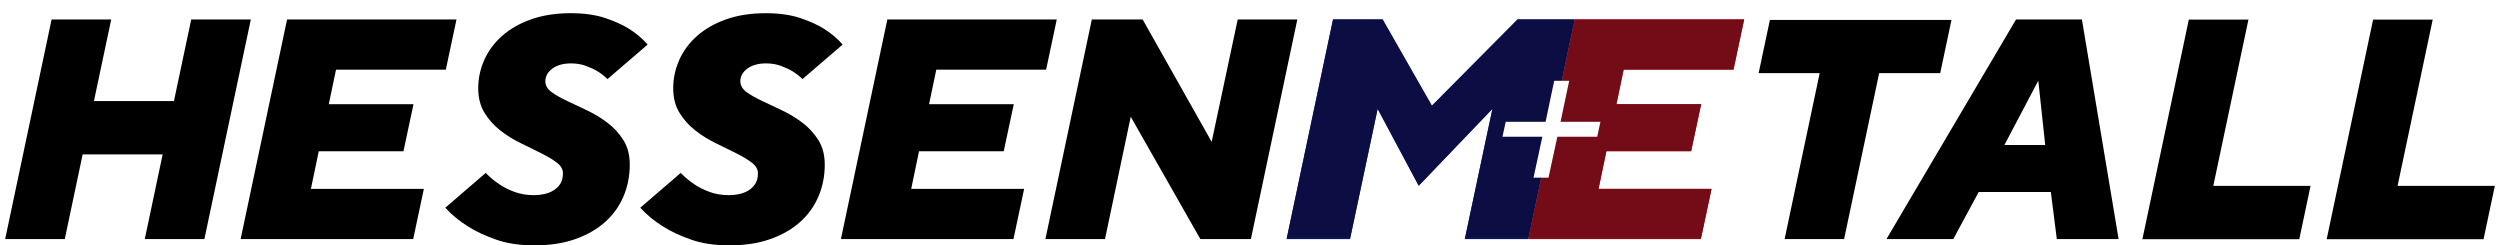
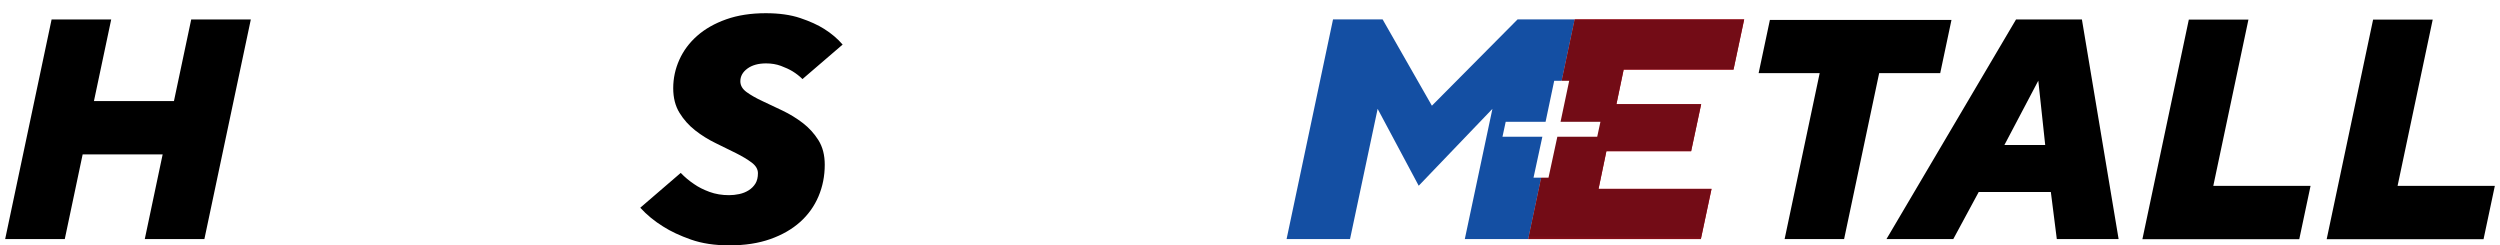
<svg xmlns="http://www.w3.org/2000/svg" xmlns:xlink="http://www.w3.org/1999/xlink" version="1.1" id="Ebene_1" x="0px" y="0px" width="540" height="53" viewBox="0 0 586.292 57.782" style="enable-background:new 0 0 586.292 57.782;" xml:space="preserve">
  <style type="text/css">
	.st0{fill:#DC202A;}
	.st1{fill:#144FA3;}
	.st2{filter:url(#Adobe_OpacityMaskFilter);}
	.st3{fill:url(#SVGID_00000127033260029729433790000016619965322101170610_);}
	.st4{mask:url(#SVGID_1_);}
	.st5{clip-path:url(#SVGID_00000023967914280466847190000016556787088966932895_);fill:#0C0D43;}
	.st6{filter:url(#Adobe_OpacityMaskFilter_00000093887387630445281120000017026551656854818740_);}
	.st7{fill:url(#SVGID_00000064334597056635940030000005901383983010676405_);}
	.st8{mask:url(#SVGID_00000070799653685290570810000016500744396507012530_);}
	.st9{clip-path:url(#SVGID_00000002385037943823715430000006059072483774790582_);fill:#730C16;}
	.st10{fill:#FFFFFF;}
</style>
  <polygon class="st0" points="375.226,44.479 377.074,35.61 397.029,35.61 399.394,24.523   379.439,24.523 381.139,16.393 407.007,16.393 409.52,4.568 369.609,4.568   358.67,56.304 399.32,56.304 401.833,44.479 " />
  <polygon class="st1" points="332.876,43.74 350.234,25.632 343.73,56.304 358.67,56.304   369.609,4.568 356.157,4.568 335.98,24.893 324.376,4.568 312.699,4.568   301.76,56.304 316.7,56.304 323.205,25.632 " />
  <polygon points="415.576,4.695 412.922,17.229 427.298,17.229 419.041,56.304   433.049,56.304 441.307,17.229 455.684,17.229 458.337,4.695 " />
  <path d="M480.407,34.14h-9.604l7.98-15.146L480.407,34.14z M497.696,56.304  l-8.644-51.718h-15.515l-30.514,51.718h15.737l5.985-11.083h16.993l1.403,11.083  H497.696z" />
  <polygon points="540.236,56.33 542.896,43.769 519.992,43.769 528.268,4.612   514.23,4.612 503.295,56.33 " />
  <polygon points="557.625,4.612 546.691,56.33 583.632,56.33 586.292,43.77   563.388,43.77 571.663,4.612 " />
  <polygon points="43.813,4.587 39.749,23.796 20.909,23.796 24.972,4.587 10.935,4.587   0,56.304 14.038,56.304 18.249,36.356 37.089,36.356 32.878,56.304 46.915,56.304   57.85,4.587 " />
-   <polygon points="72.001,44.483 73.848,35.617 93.796,35.617 96.16,24.535 76.212,24.535   77.911,16.408 103.77,16.408 106.282,4.587 66.386,4.587 55.451,56.305   96.087,56.305 98.598,44.483 " />
  <g>
-     <path d="M119.935,45.185c-1.404-0.517-2.598-1.12-3.583-1.81   c-1.182-0.787-2.242-1.674-3.177-2.66l-9.531,8.202   c1.526,1.675,3.325,3.153,5.394,4.432c1.773,1.134,3.953,2.155,6.538,3.066   c2.586,0.911,5.603,1.367,9.051,1.367c3.644,0,6.858-0.493,9.642-1.478   c2.782-0.984,5.123-2.327,7.019-4.026c1.896-1.7,3.336-3.706,4.322-6.022   c0.984-2.315,1.478-4.802,1.478-7.462c0-2.265-0.493-4.186-1.478-5.763   c-0.986-1.576-2.216-2.93-3.694-4.063c-1.478-1.133-3.067-2.106-4.766-2.919   c-1.699-0.812-3.287-1.563-4.765-2.253c-1.478-0.689-2.71-1.391-3.695-2.106   c-0.985-0.714-1.478-1.563-1.478-2.549c0-1.182,0.554-2.179,1.663-2.992   c1.108-0.812,2.573-1.219,4.396-1.219c1.281,0,2.45,0.198,3.51,0.591   c1.059,0.395,1.958,0.813,2.697,1.256c0.887,0.543,1.674,1.158,2.364,1.847   l9.457-8.127c-1.182-1.378-2.635-2.61-4.359-3.694   c-1.478-0.935-3.35-1.785-5.615-2.549c-2.266-0.763-4.975-1.145-8.127-1.145   c-3.498,0-6.601,0.48-9.309,1.44c-2.709,0.96-4.987,2.254-6.834,3.879   s-3.25,3.509-4.211,5.652c-0.96,2.143-1.44,4.372-1.44,6.686   c0,2.266,0.492,4.2,1.478,5.8c0.985,1.602,2.216,2.981,3.694,4.138   c1.478,1.158,3.078,2.155,4.802,2.992c1.724,0.838,3.325,1.625,4.803,2.364   c1.478,0.739,2.708,1.478,3.694,2.216c0.985,0.739,1.478,1.577,1.478,2.512   c0,0.986-0.198,1.799-0.591,2.439c-0.395,0.641-0.924,1.17-1.589,1.588   c-0.665,0.419-1.403,0.715-2.216,0.887c-0.812,0.173-1.613,0.259-2.401,0.259   C122.878,45.961,121.339,45.702,119.935,45.185" />
    <path d="M165.852,45.185c-1.404-0.517-2.598-1.12-3.583-1.81   c-1.182-0.787-2.242-1.674-3.177-2.66l-9.531,8.202   c1.526,1.675,3.325,3.153,5.394,4.432c1.773,1.134,3.953,2.155,6.538,3.066   c2.586,0.911,5.603,1.367,9.051,1.367c3.644,0,6.858-0.493,9.642-1.478   c2.782-0.984,5.122-2.327,7.019-4.026c1.896-1.7,3.336-3.706,4.322-6.022   c0.984-2.315,1.478-4.802,1.478-7.462c0-2.265-0.493-4.186-1.478-5.763   c-0.986-1.576-2.216-2.93-3.694-4.063c-1.478-1.133-3.067-2.106-4.766-2.919   c-1.699-0.812-3.287-1.563-4.765-2.253c-1.478-0.689-2.71-1.391-3.695-2.106   c-0.985-0.714-1.478-1.563-1.478-2.549c0-1.182,0.554-2.179,1.663-2.992   c1.108-0.812,2.573-1.219,4.396-1.219c1.281,0,2.45,0.198,3.51,0.591   c1.059,0.395,1.958,0.813,2.697,1.256c0.887,0.543,1.674,1.158,2.364,1.847   l9.457-8.127c-1.182-1.378-2.635-2.61-4.359-3.694   C191.378,5.868,189.506,5.018,187.241,4.254c-2.266-0.763-4.975-1.145-8.127-1.145   c-3.498,0-6.601,0.48-9.309,1.44c-2.709,0.96-4.987,2.254-6.834,3.879   c-1.847,1.625-3.251,3.509-4.211,5.652c-0.96,2.143-1.44,4.372-1.44,6.686   c0,2.266,0.492,4.2,1.478,5.8c0.985,1.602,2.216,2.981,3.694,4.138   c1.478,1.158,3.078,2.155,4.802,2.992c1.724,0.838,3.325,1.625,4.803,2.364   s2.708,1.478,3.694,2.216c0.984,0.739,1.478,1.577,1.478,2.512   c0,0.986-0.198,1.799-0.591,2.439c-0.395,0.641-0.924,1.17-1.589,1.588   c-0.665,0.419-1.403,0.715-2.216,0.887c-0.812,0.173-1.613,0.259-2.401,0.259   C168.795,45.961,167.256,45.702,165.852,45.185" />
  </g>
-   <polygon points="213.36,44.483 215.207,35.617 235.155,35.617 237.519,24.535   217.571,24.535 219.27,16.408 245.129,16.408 247.641,4.587 207.744,4.587   196.81,56.305 237.445,56.305 239.957,44.483 " />
  <g>
    <defs>
      <filter id="Adobe_OpacityMaskFilter" filterUnits="userSpaceOnUse" x="296.621" y="0" width="78.126" height="56.875">
        <feFlood style="flood-color:white;flood-opacity:1" result="back" />
        <feBlend in="SourceGraphic" in2="back" mode="normal" />
      </filter>
    </defs>
    <mask maskUnits="userSpaceOnUse" x="296.621" y="0" width="78.126" height="56.875" id="SVGID_1_">
      <g class="st2">
        <linearGradient id="SVGID_00000110461029441891864700000014931459062580577947_" gradientUnits="userSpaceOnUse" x1="-656.269" y1="585.811" x2="-655.698" y2="585.811" gradientTransform="matrix(0 50.298 50.298 0 -29172.039 33012.656)">
          <stop offset="0" style="stop-color:#FFFFFF" />
          <stop offset="1" style="stop-color:#000000" />
        </linearGradient>
        <rect x="0" y="3.109" style="fill:url(#SVGID_00000110461029441891864700000014931459062580577947_);" width="586.292" height="54.673" />
      </g>
    </mask>
    <g class="st4">
      <g>
        <defs>
-           <rect id="SVGID_00000109016714650806634260000005984121955185219764_" x="296.621" width="78.126" height="56.875" />
-         </defs>
+           </defs>
        <clipPath id="SVGID_00000165913373779114179570000008154733972248968069_">
          <use xlink:href="#SVGID_00000109016714650806634260000005984121955185219764_" style="overflow:visible;" />
        </clipPath>
        <polygon style="clip-path:url(#SVGID_00000165913373779114179570000008154733972248968069_);fill:#0C0D43;" points="     332.876,43.74 350.234,25.632 343.73,56.304 358.67,56.304 369.609,4.568      356.157,4.568 335.98,24.893 324.376,4.568 312.699,4.568 301.76,56.304      316.7,56.304 323.205,25.632    " />
      </g>
    </g>
  </g>
-   <polygon points="290.252,4.587 284.12,33.4 267.866,4.587 255.897,4.587 244.963,56.305   259,56.305 265.058,27.49 281.46,56.305 293.355,56.305 304.29,4.587 " />
  <g>
    <defs>
      <filter id="Adobe_OpacityMaskFilter_00000143614089750312712350000011474821543365152394_" filterUnits="userSpaceOnUse" x="353.532" y="0" width="61.126" height="56.875">
        <feFlood style="flood-color:white;flood-opacity:1" result="back" />
        <feBlend in="SourceGraphic" in2="back" mode="normal" />
      </filter>
    </defs>
    <mask maskUnits="userSpaceOnUse" x="353.532" y="0" width="61.126" height="56.875" id="SVGID_00000132059789811981533890000017367792739551878302_">
      <g style="filter:url(#Adobe_OpacityMaskFilter_00000143614089750312712350000011474821543365152394_);">
        <linearGradient id="SVGID_00000175322792209205833660000006358878223763007677_" gradientUnits="userSpaceOnUse" x1="-638.686" y1="572.29" x2="-638.115" y2="572.29" gradientTransform="matrix(-9.901 -55.028 -55.028 9.901 25469.061 -40739.68)">
          <stop offset="0" style="stop-color:#FFFFFF" />
          <stop offset="1" style="stop-color:#000000" />
        </linearGradient>
        <polygon style="fill:url(#SVGID_00000175322792209205833660000006358878223763007677_);" points="18.386,159.964      -9.529,4.823 567.906,-99.074 595.821,56.067    " />
      </g>
    </mask>
    <g style="mask:url(#SVGID_00000132059789811981533890000017367792739551878302_);">
      <g>
        <defs>
          <rect id="SVGID_00000089557079126197373720000017587374978074683545_" x="353.532" width="61.126" height="56.875" />
        </defs>
        <clipPath id="SVGID_00000083804909528367417650000015819776953363429027_">
          <use xlink:href="#SVGID_00000089557079126197373720000017587374978074683545_" style="overflow:visible;" />
        </clipPath>
        <polygon style="clip-path:url(#SVGID_00000083804909528367417650000015819776953363429027_);fill:#730C16;" points="     375.226,44.479 377.074,35.61 397.029,35.61 399.394,24.523 379.439,24.523      381.139,16.393 407.007,16.393 409.52,4.568 369.609,4.568 358.67,56.304      399.32,56.304 401.833,44.479    " />
      </g>
    </g>
  </g>
  <polygon class="st10" points="375.67,28.678 366.279,28.678 368.311,19.034 368.31,19.034   364.782,19.034 362.752,28.678 353.361,28.678 352.601,32.201 352.603,32.201   361.993,32.201 359.911,41.845 359.912,41.845 363.439,41.845 365.521,32.201   374.911,32.201 375.671,28.678 " />
</svg>